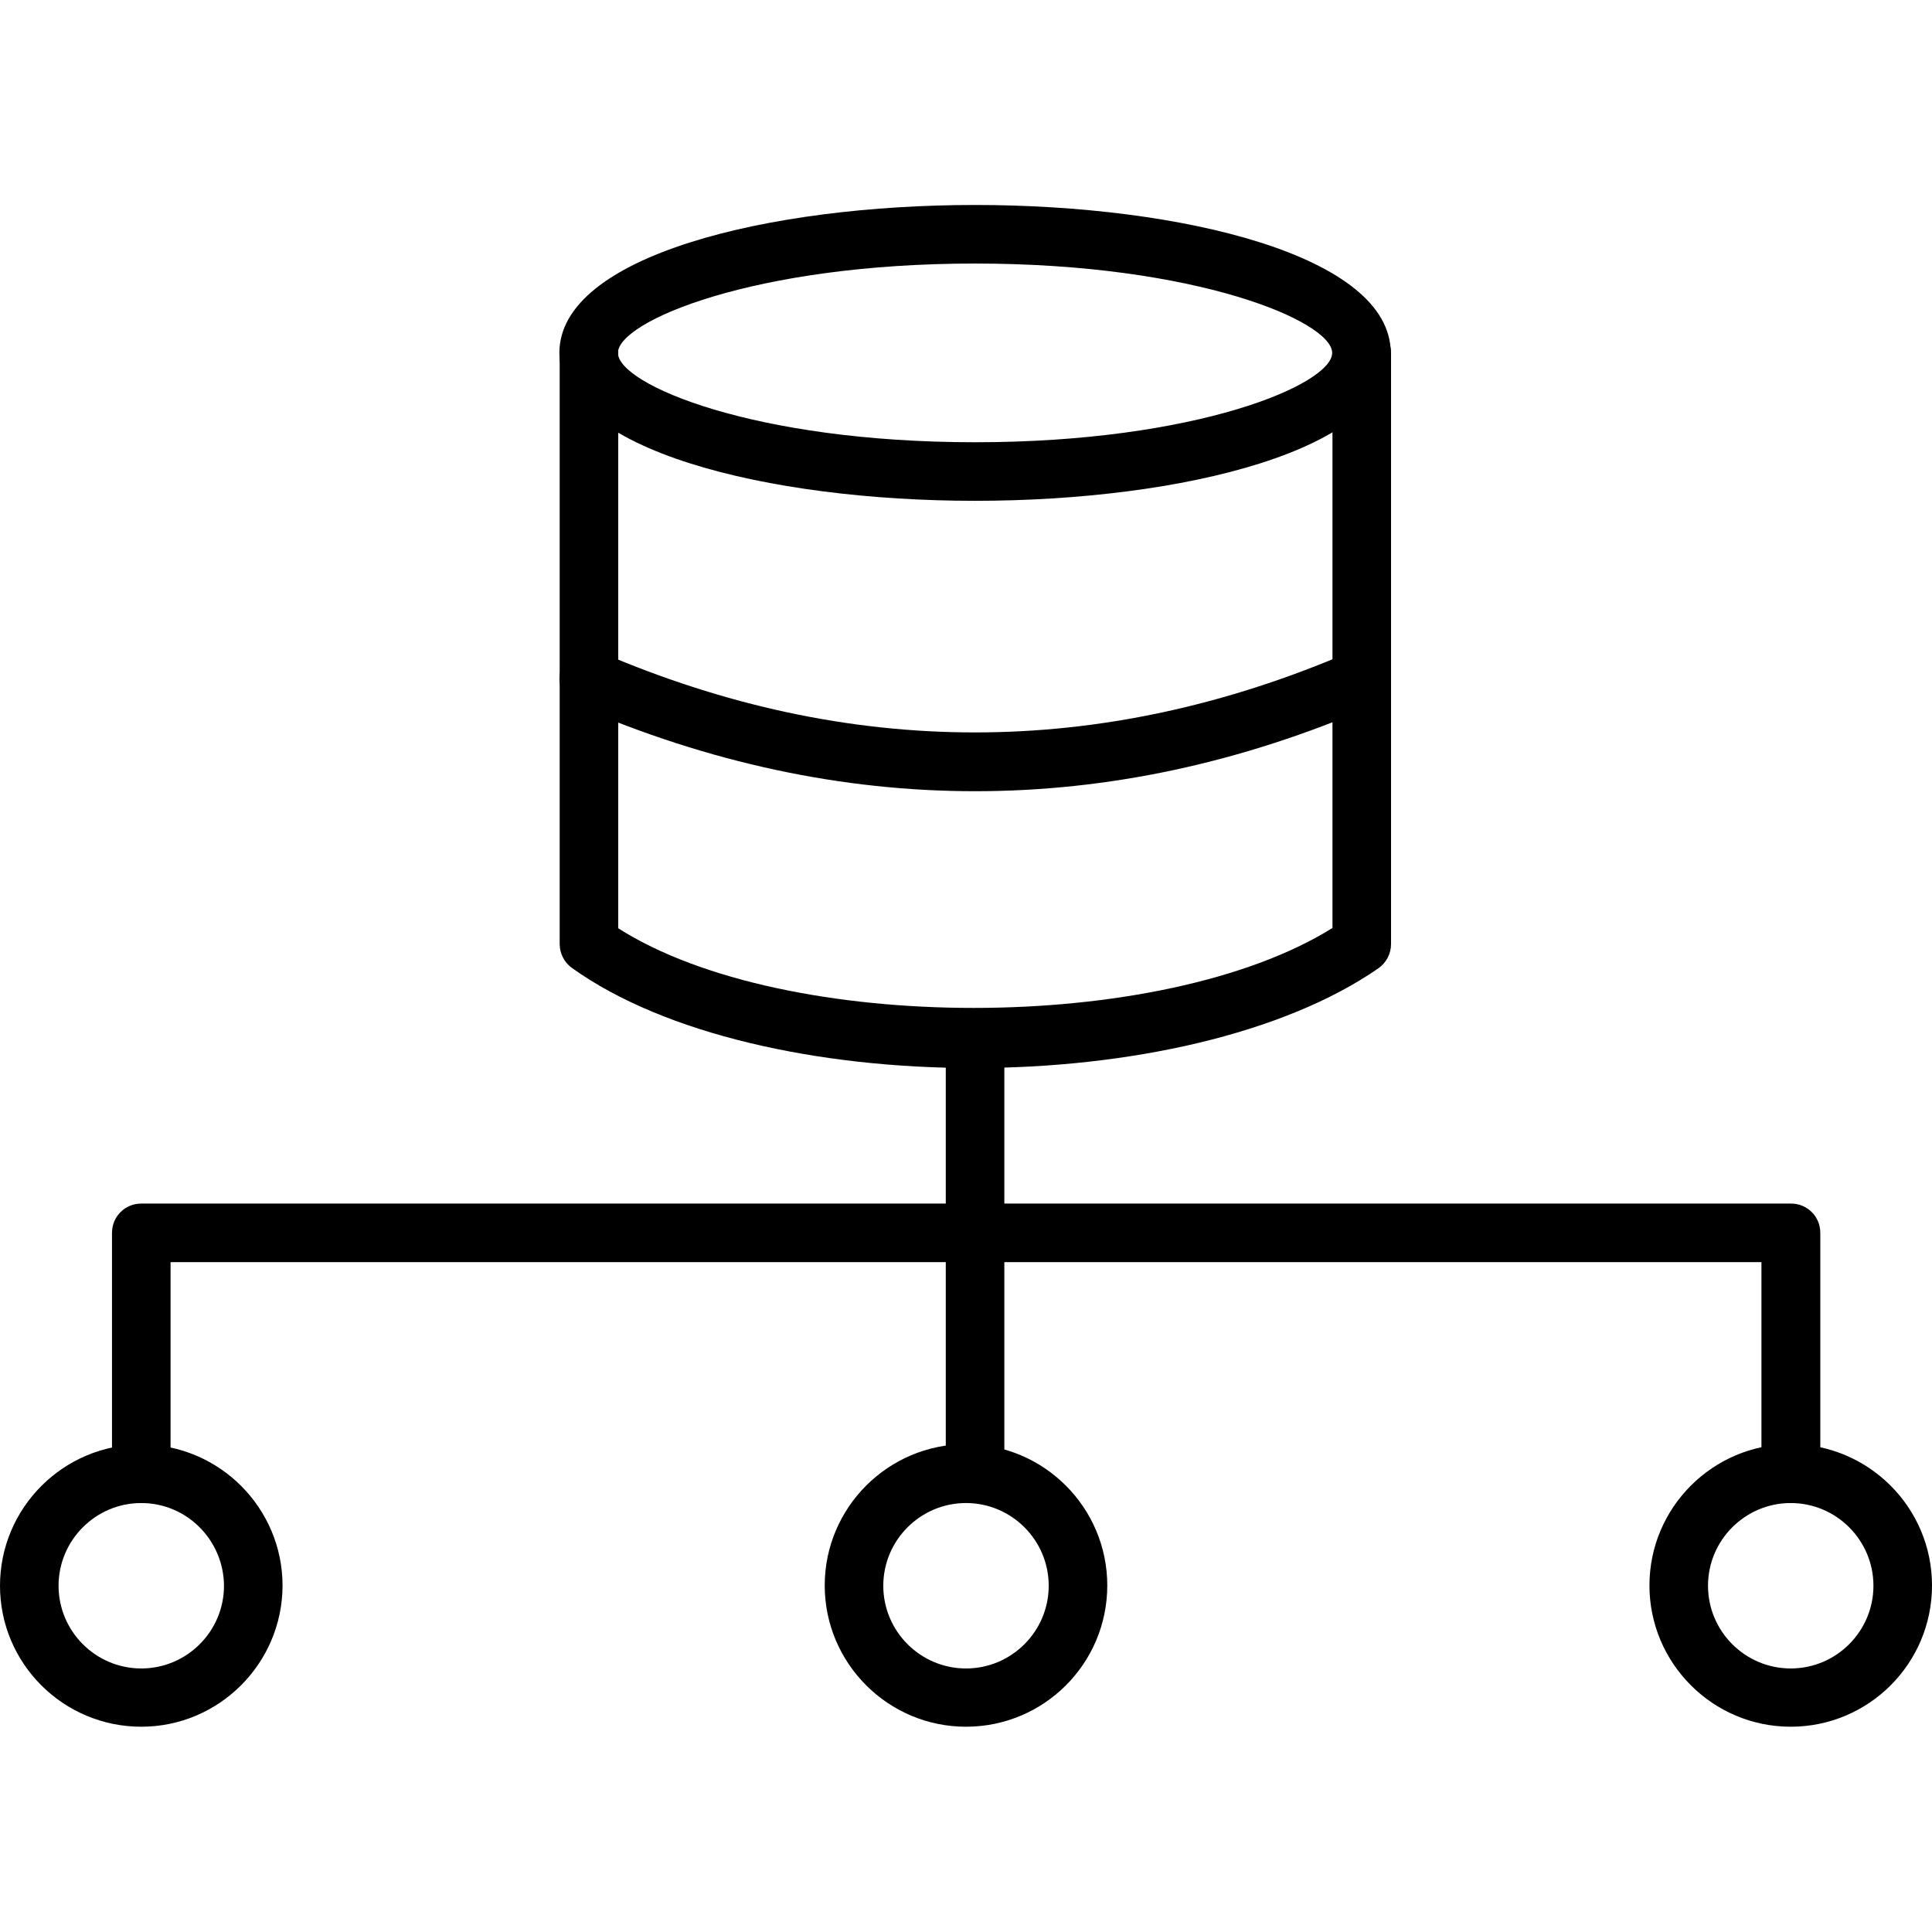
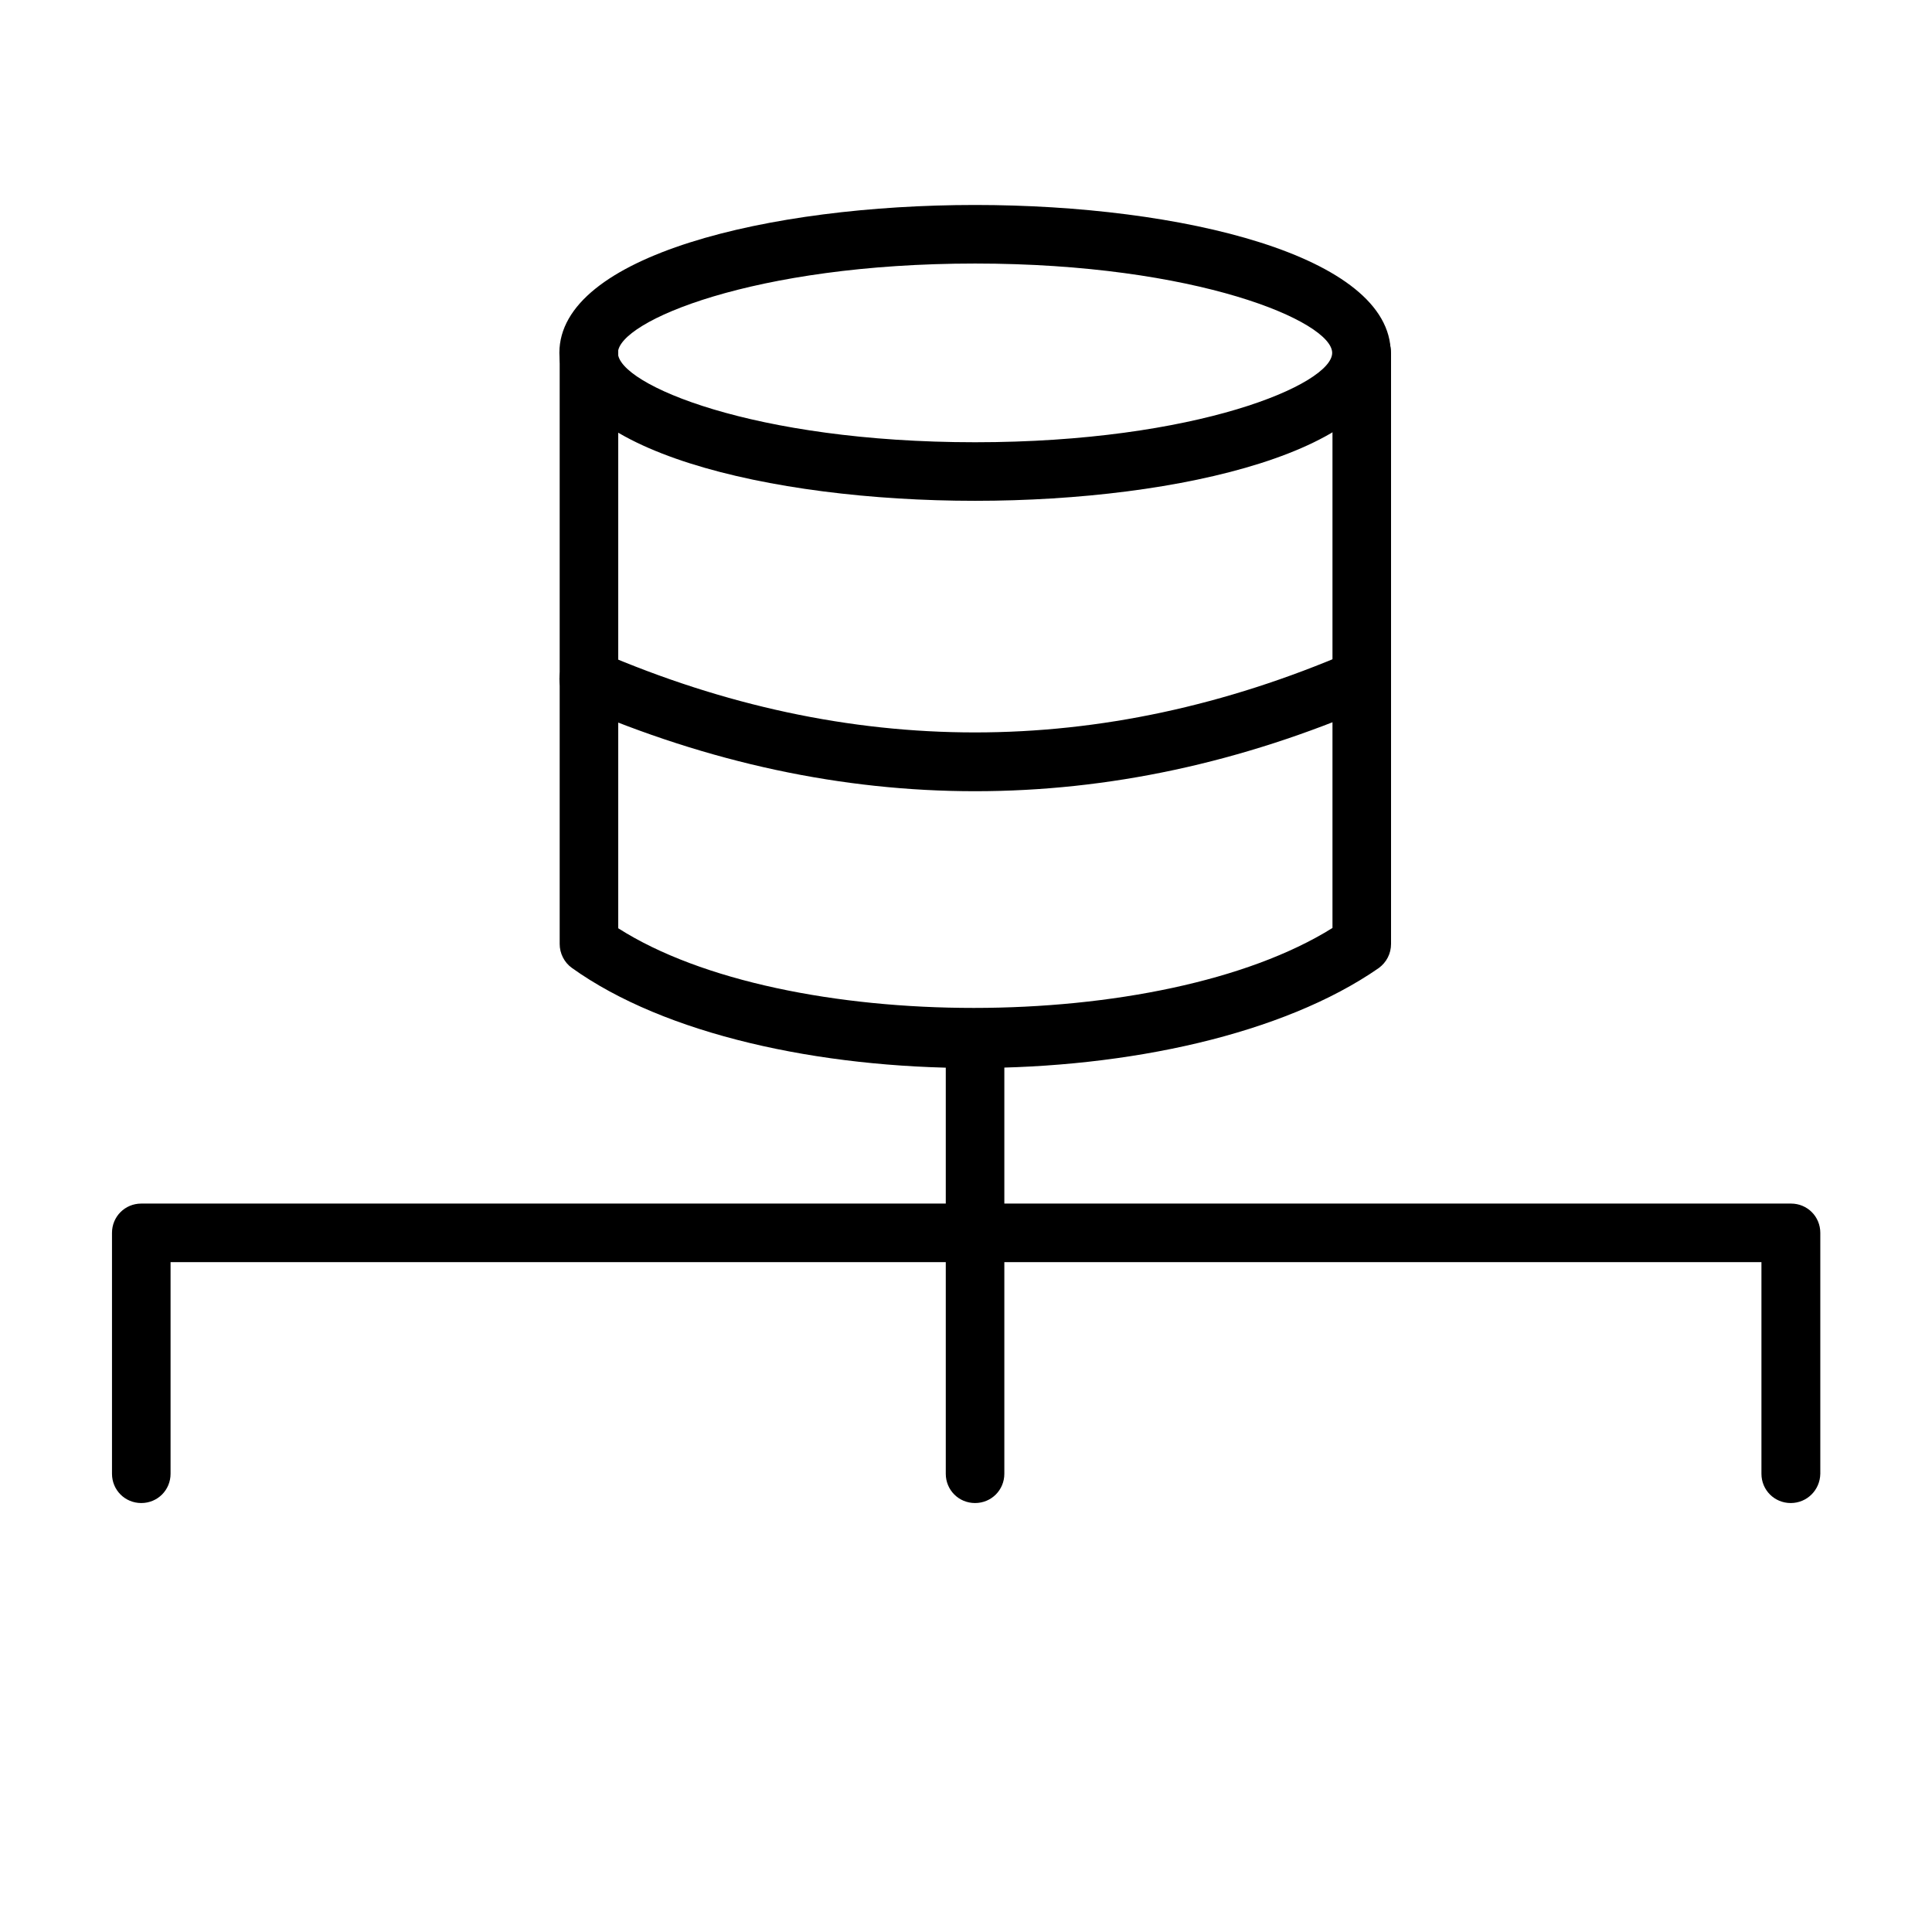
<svg xmlns="http://www.w3.org/2000/svg" id="Layer_1" enable-background="new 0 0 64 64" viewBox="0 0 64 64">
  <path d="M32.3,16.59c-6.84,0-13.77-1.68-13.77-4.9c0-3.22,6.93-4.9,13.77-4.9s13.77,1.68,13.77,4.9C46.07,14.91,39.14,16.59,32.3,16.59z M32.3,8.73c-7.34,0-11.83,1.92-11.83,2.96c0,1.04,4.49,2.96,11.83,2.96s11.83-1.92,11.83-2.96C44.13,10.65,39.64,8.73,32.3,8.73z" />
  <path d="M32.25,35.38c-5.12,0-10.23-1.11-13.31-3.32c-0.25-0.18-0.4-0.48-0.4-0.79V11.69c0-0.54,0.43-0.97,0.97-0.97s0.97,0.43,0.97,0.97v19.06c5.52,3.52,18.01,3.52,23.66-0.01V11.69c0-0.54,0.43-0.97,0.97-0.97s0.97,0.43,0.97,0.97v19.58c0,0.32-0.15,0.61-0.41,0.8C42.5,34.27,37.36,35.38,32.25,35.38z" />
  <path d="M32.3 26.21c-4.4 0-8.81-.94-13.18-2.83-.49-.21-.72-.78-.51-1.27.21-.49.78-.72 1.27-.51 8.24 3.55 16.59 3.55 24.83 0 .49-.21 1.06.01 1.27.51.21.49-.02 1.06-.51 1.27C41.11 25.27 36.71 26.21 32.3 26.21zM59.32 49.79c-.54 0-.97-.43-.97-.97v-7.01H5.65v7.01c0 .54-.43.97-.97.97s-.97-.43-.97-.97v-7.98c0-.54.43-.97.97-.97h54.65c.54 0 .97.43.97.97v7.98C60.29 49.36 59.86 49.79 59.32 49.79z" />
-   <path d="M4.68 57.2C2.1 57.2 0 55.11 0 52.53c0-2.58 2.1-4.68 4.68-4.68s4.68 2.1 4.68 4.68C9.35 55.11 7.25 57.2 4.68 57.2zM4.68 49.79c-1.51 0-2.74 1.23-2.74 2.74 0 1.51 1.23 2.74 2.74 2.74s2.74-1.23 2.74-2.74C7.41 51.02 6.19 49.79 4.68 49.79zM32 57.2c-2.58 0-4.68-2.1-4.68-4.68 0-2.58 2.1-4.68 4.68-4.68s4.68 2.1 4.68 4.68C36.68 55.11 34.58 57.2 32 57.2zM32 49.79c-1.51 0-2.74 1.23-2.74 2.74 0 1.51 1.23 2.74 2.74 2.74 1.51 0 2.74-1.23 2.74-2.74C34.74 51.02 33.51 49.79 32 49.79zM59.32 57.2c-2.58 0-4.68-2.1-4.68-4.68 0-2.58 2.1-4.68 4.68-4.68 2.58 0 4.68 2.1 4.68 4.68C64 55.11 61.9 57.2 59.32 57.2zM59.32 49.79c-1.51 0-2.74 1.23-2.74 2.74 0 1.51 1.23 2.74 2.74 2.74 1.51 0 2.74-1.23 2.74-2.74C62.06 51.02 60.83 49.79 59.32 49.79z" />
  <path d="M32.3,49.79c-0.54,0-0.97-0.43-0.97-0.97V34.38c0-0.54,0.43-0.97,0.97-0.97c0.54,0,0.97,0.43,0.97,0.97v14.44C33.27,49.36,32.84,49.79,32.3,49.79z" />
</svg>